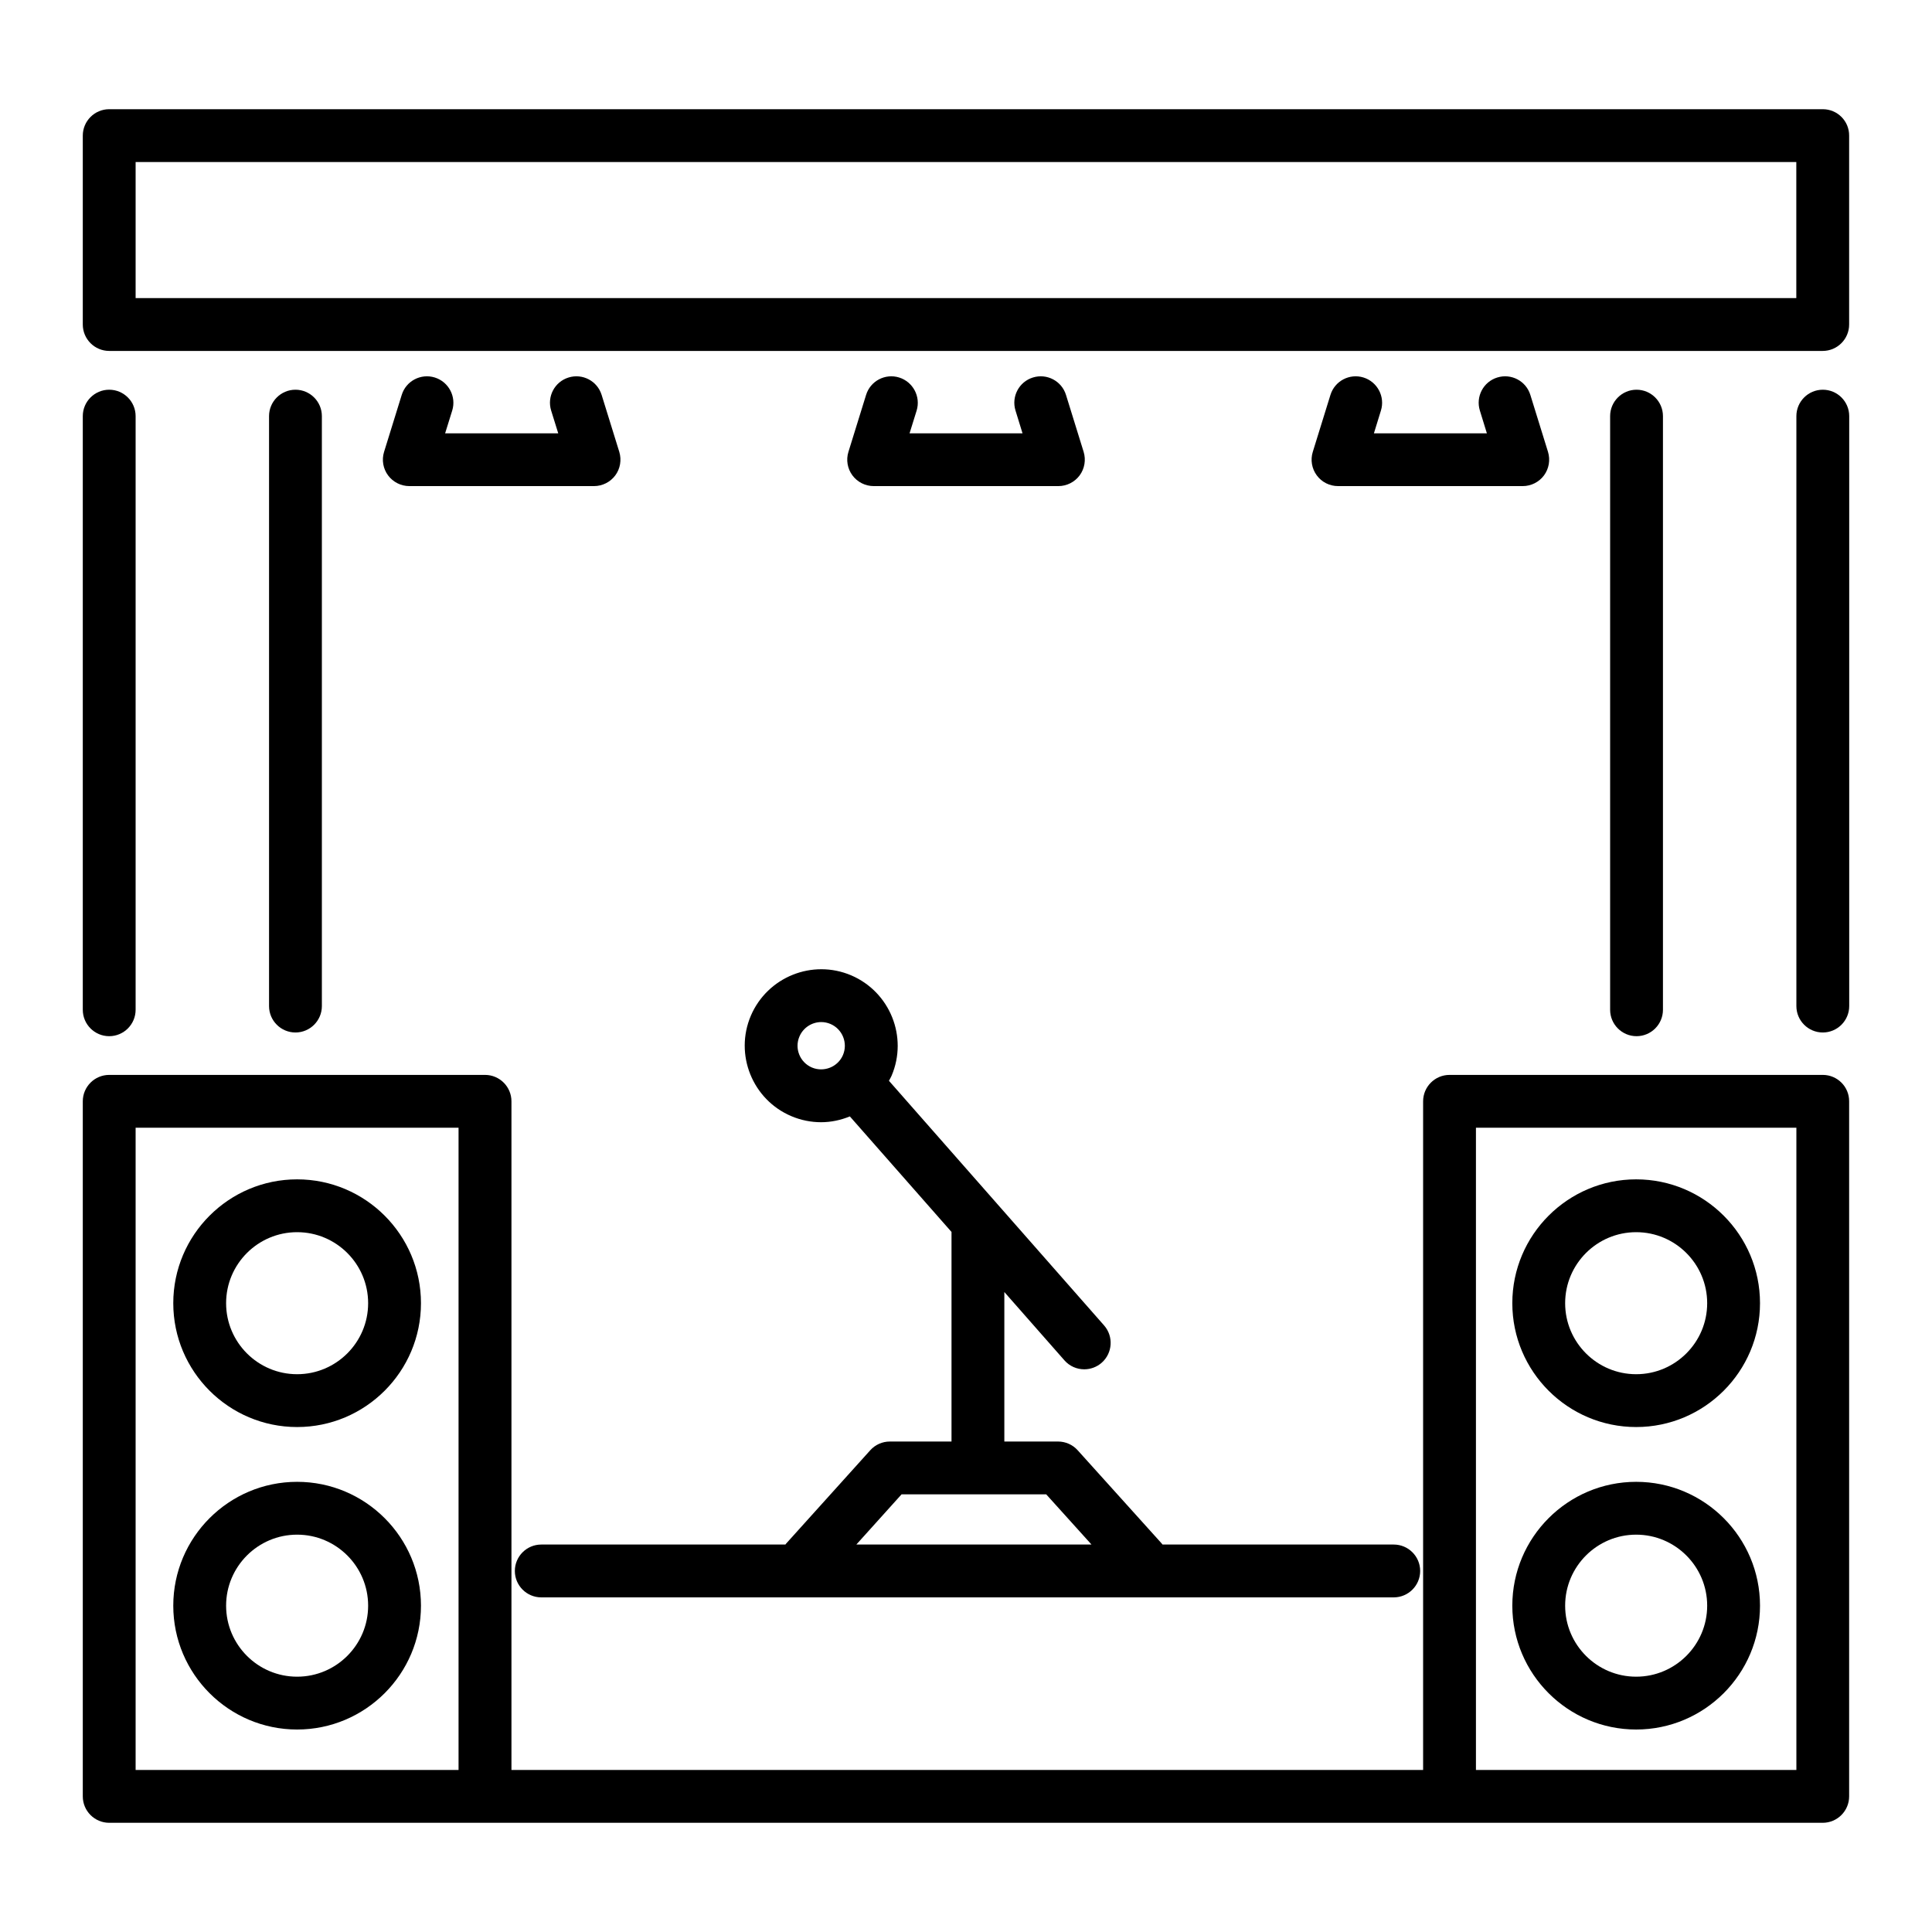
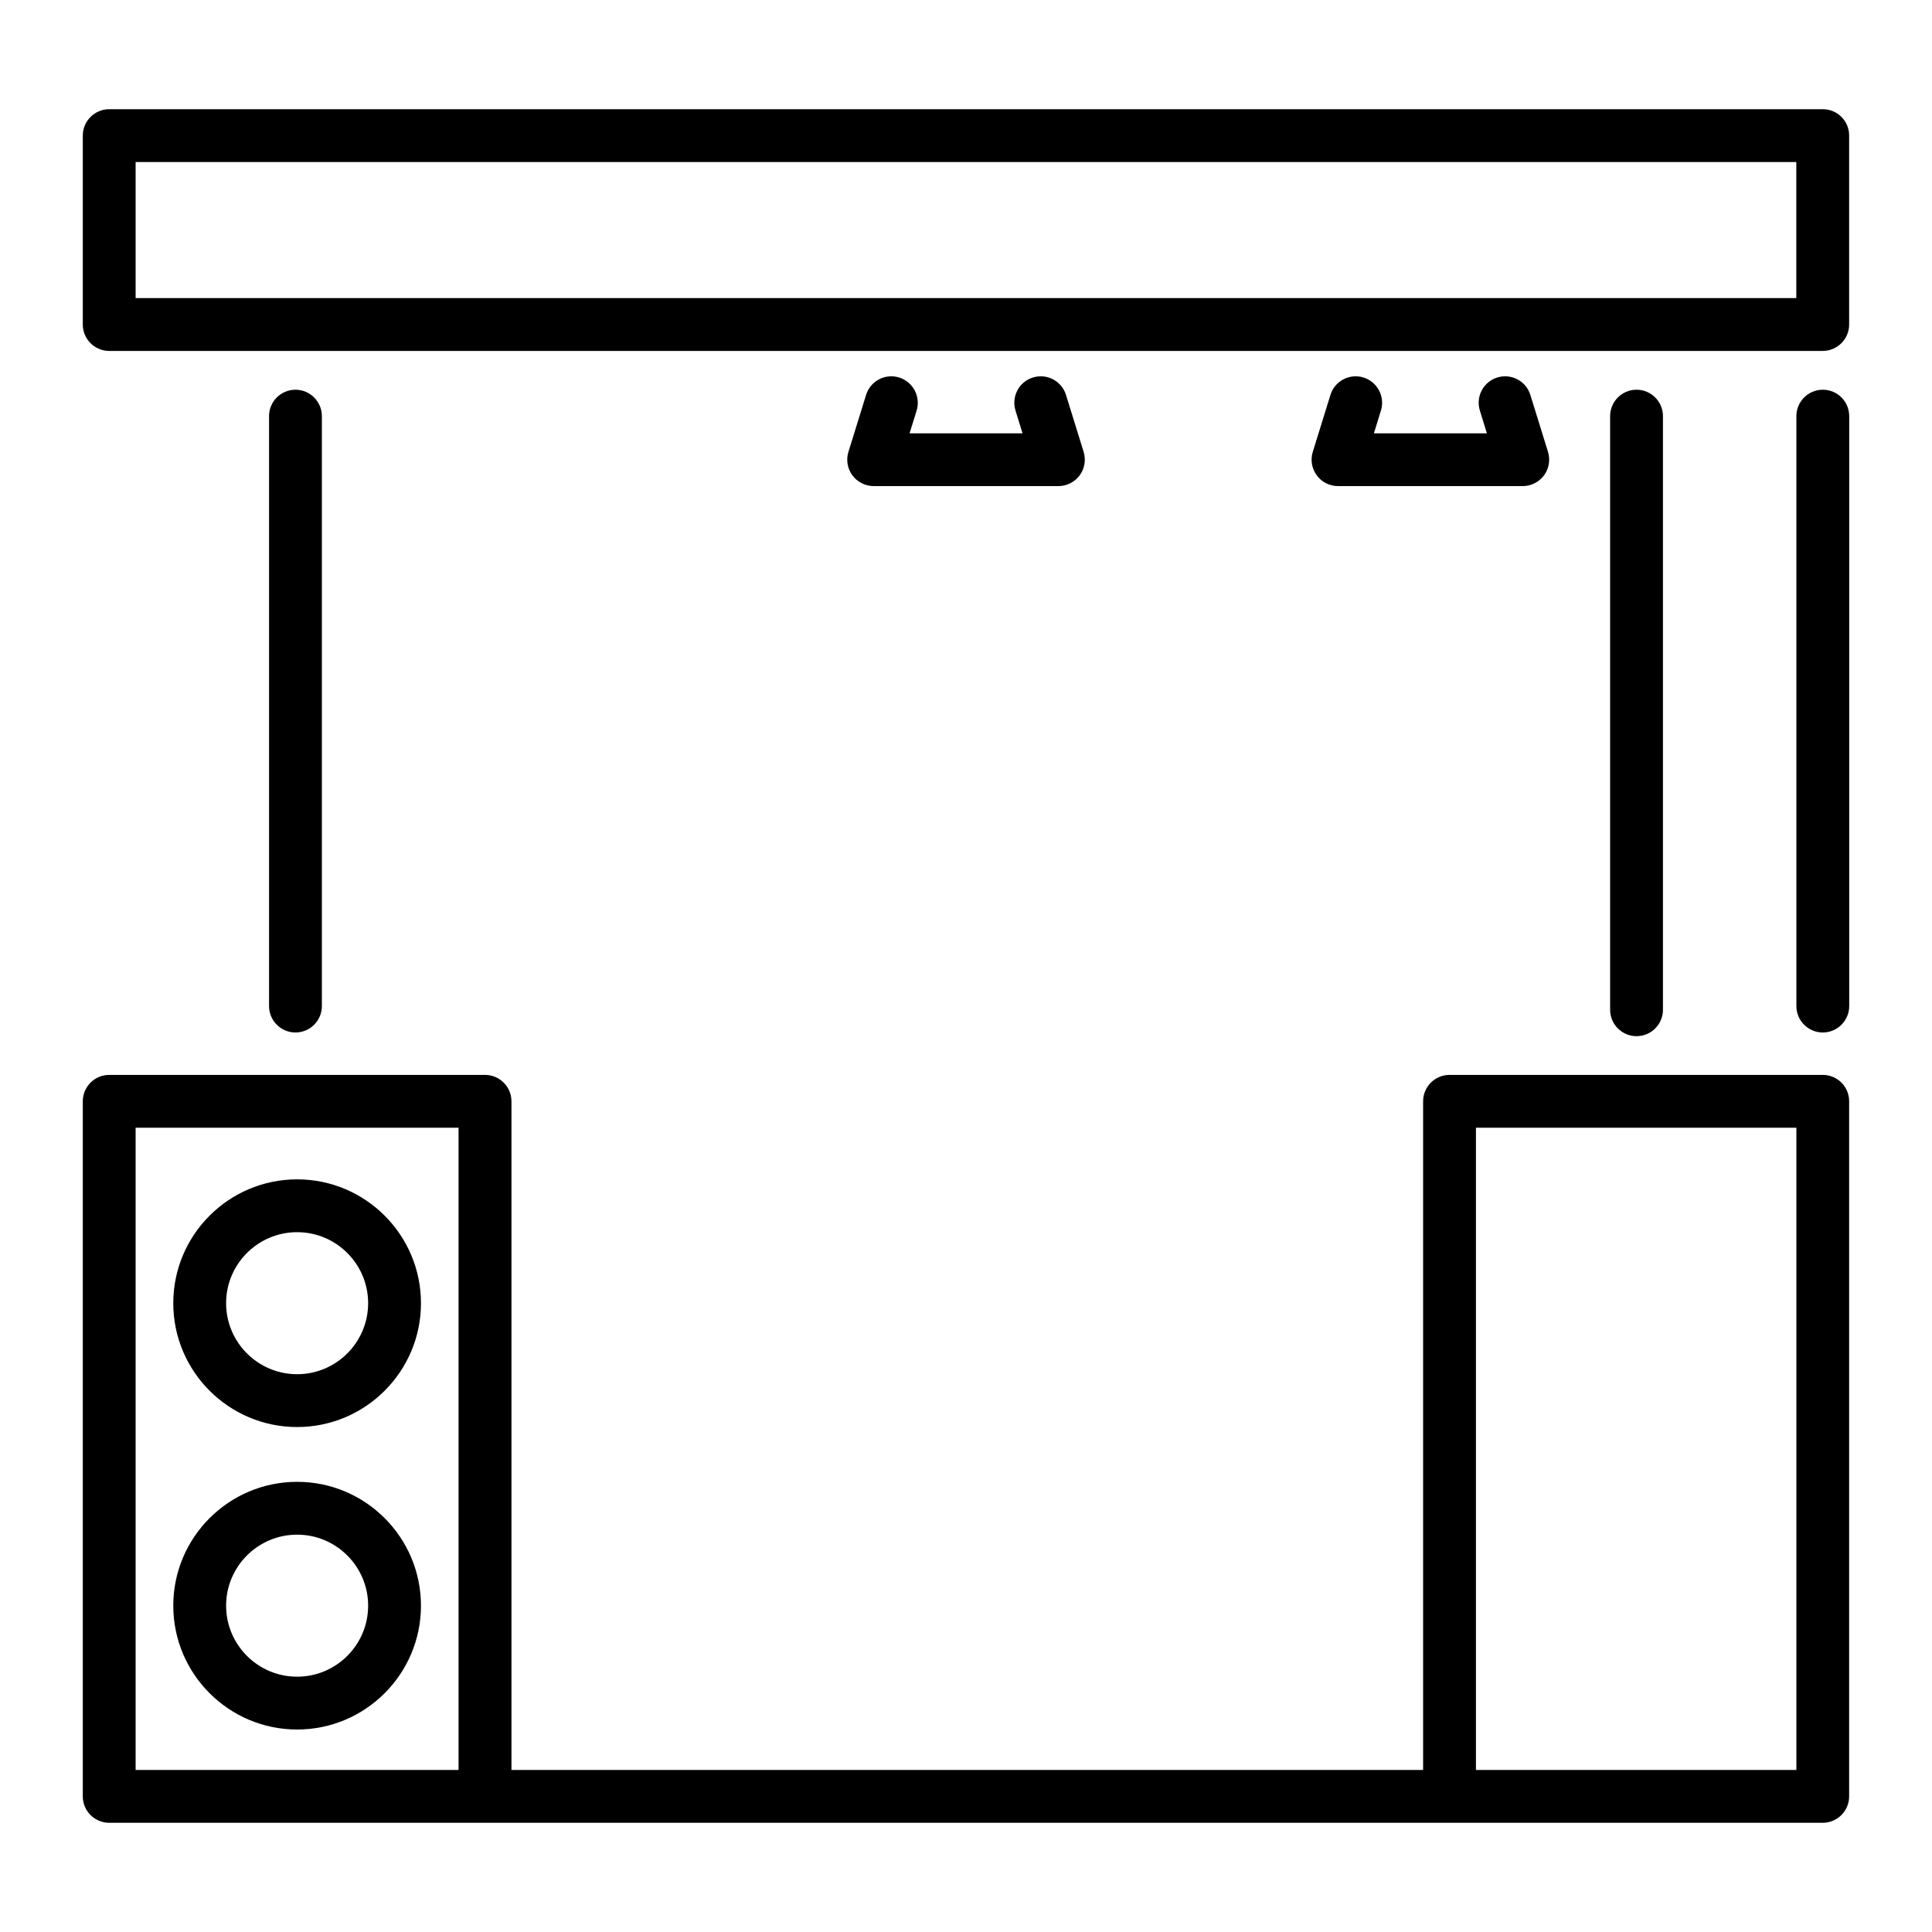
<svg xmlns="http://www.w3.org/2000/svg" version="1.1" id="Ebene_1" x="0px" y="0px" viewBox="0 0 256 256" enable-background="new 0 0 256 256" xml:space="preserve">
  <g>
    <path d="M42.65,133.31V55.14c0-1.93-1.57-3.5-3.5-3.5s-3.5,1.57-3.5,3.5v78.17c0,1.93,1.57,3.5,3.5,3.5S42.65,135.24,42.65,133.31z   " />
-     <path d="M14.47,137.3c1.93,0,3.5-1.57,3.5-3.5V55.14c0-1.93-1.57-3.5-3.5-3.5s-3.5,1.57-3.5,3.5v78.66   C10.97,135.73,12.54,137.3,14.47,137.3z" />
    <path d="M241.53,51.64c-1.93,0-3.5,1.57-3.5,3.5v78.17c0,1.93,1.57,3.5,3.5,3.5s3.5-1.57,3.5-3.5V55.14   C245.03,53.2,243.46,51.64,241.53,51.64z" />
    <path d="M220.35,133.8V55.14c0-1.93-1.57-3.5-3.5-3.5s-3.5,1.57-3.5,3.5v78.66c0,1.93,1.57,3.5,3.5,3.5S220.35,135.73,220.35,133.8   z" />
-     <path d="M117.91,191.01c-0.99,0-1.94,0.42-2.6,1.16l-11.14,12.36c-0.04,0.04-0.06,0.09-0.1,0.13H71.72c-1.93,0-3.5,1.57-3.5,3.5   s1.57,3.5,3.5,3.5h112.96c1.93,0,3.5-1.57,3.5-3.5s-1.57-3.5-3.5-3.5h-30.64c-0.04-0.04-0.06-0.09-0.1-0.13l-11.14-12.36   c-0.66-0.74-1.61-1.16-2.6-1.16h-7.12V171.2l7.96,9.05c0.69,0.79,1.66,1.19,2.63,1.19c0.82,0,1.65-0.29,2.31-0.87   c1.45-1.28,1.59-3.49,0.32-4.94l-28.51-32.42c0.12-0.23,0.25-0.44,0.35-0.67c2.19-5.14-0.21-11.1-5.35-13.3   c-5.14-2.19-11.1,0.21-13.3,5.35c-2.19,5.14,0.21,11.11,5.35,13.3c1.29,0.55,2.64,0.81,3.96,0.81c1.32,0,2.61-0.28,3.81-0.77   l13.47,15.31v27.77H117.91z M107.58,141.45c-1.59-0.68-2.33-2.52-1.65-4.11c0.51-1.19,1.67-1.91,2.89-1.91   c0.41,0,0.82,0.08,1.22,0.25c1.59,0.68,2.33,2.52,1.66,4.11S109.17,142.12,107.58,141.45z M144.63,204.66h-31.16l5.99-6.65h19.17   L144.63,204.66z" />
    <path d="M241.53,142.43h-49.46c-1.93,0-3.5,1.57-3.5,3.5v88.6H67.77v-88.6c0-1.93-1.57-3.5-3.5-3.5H14.47c-1.93,0-3.5,1.57-3.5,3.5   v92.1c0,1.93,1.57,3.5,3.5,3.5h44.82h4.97h127.8h4.64h44.82c1.93,0,3.5-1.57,3.5-3.5v-92.1C245.03,144,243.46,142.43,241.53,142.43   z M59.29,234.53H17.97v-85.1h42.79v85.1H59.29z M238.03,234.53h-41.32h-1.14v-85.1h42.46V234.53z" />
-     <path d="M216.8,189.09c9.05,0,16.41-7.36,16.41-16.41s-7.36-16.41-16.41-16.41s-16.41,7.36-16.41,16.41S207.75,189.09,216.8,189.09   z M216.8,163.27c5.19,0,9.41,4.22,9.41,9.41s-4.22,9.41-9.41,9.41s-9.41-4.22-9.41-9.41S211.61,163.27,216.8,163.27z" />
-     <path d="M216.8,229.17c9.05,0,16.41-7.36,16.41-16.41s-7.36-16.41-16.41-16.41s-16.41,7.36-16.41,16.41S207.75,229.17,216.8,229.17   z M216.8,203.35c5.19,0,9.41,4.22,9.41,9.41c0,5.19-4.22,9.41-9.41,9.41s-9.41-4.22-9.41-9.41   C207.39,207.57,211.61,203.35,216.8,203.35z" />
    <path d="M39.37,156.27c-9.05,0-16.41,7.36-16.41,16.41s7.36,16.41,16.41,16.41s16.41-7.36,16.41-16.41S48.42,156.27,39.37,156.27z    M39.37,182.09c-5.19,0-9.41-4.22-9.41-9.41s4.22-9.41,9.41-9.41s9.41,4.22,9.41,9.41S44.56,182.09,39.37,182.09z" />
    <path d="M39.37,196.35c-9.05,0-16.41,7.36-16.41,16.41s7.36,16.41,16.41,16.41s16.41-7.36,16.41-16.41S48.42,196.35,39.37,196.35z    M39.37,222.17c-5.19,0-9.41-4.22-9.41-9.41c0-5.19,4.22-9.41,9.41-9.41s9.41,4.22,9.41,9.41   C48.78,217.95,44.56,222.17,39.37,222.17z" />
    <path d="M241.53,14.47H14.47c-1.93,0-3.5,1.57-3.5,3.5V43c0,1.93,1.57,3.5,3.5,3.5h227.05c1.93,0,3.5-1.57,3.5-3.5V17.97   C245.03,16.03,243.46,14.47,241.53,14.47z M238.03,39.5H17.97V21.47h220.05V39.5z" />
-     <path d="M57.61,50.02c-1.85-0.57-3.81,0.46-4.38,2.31l-2.34,7.55c-0.33,1.06-0.13,2.22,0.53,3.11s1.71,1.42,2.82,1.42h24.47   c1.11,0,2.16-0.53,2.82-1.42s0.85-2.05,0.53-3.11l-2.34-7.55c-0.57-1.85-2.53-2.88-4.38-2.31c-1.85,0.57-2.88,2.53-2.31,4.38   l0.94,3.02H58.98l0.94-3.02C60.49,52.56,59.46,50.6,57.61,50.02z" />
    <path d="M119.14,50.02c-1.85-0.57-3.81,0.46-4.38,2.31l-2.34,7.55c-0.33,1.06-0.13,2.22,0.53,3.11s1.71,1.42,2.82,1.42h24.47   c1.11,0,2.16-0.53,2.82-1.42c0.66-0.9,0.85-2.05,0.53-3.11l-2.34-7.55c-0.57-1.85-2.53-2.88-4.38-2.31   c-1.85,0.57-2.88,2.53-2.31,4.38l0.93,3.02h-14.97l0.94-3.02C122.02,52.56,120.99,50.6,119.14,50.02z" />
    <path d="M180.67,50.02c-1.85-0.57-3.81,0.46-4.38,2.31l-2.34,7.55c-0.33,1.06-0.13,2.22,0.53,3.11c0.66,0.9,1.71,1.42,2.82,1.42   h24.47c1.11,0,2.16-0.53,2.82-1.42c0.66-0.9,0.85-2.05,0.53-3.11l-2.34-7.55c-0.57-1.85-2.53-2.88-4.38-2.31   c-1.85,0.57-2.88,2.53-2.31,4.38l0.93,3.02h-14.97l0.93-3.02C183.55,52.56,182.52,50.6,180.67,50.02z" />
  </g>
</svg>